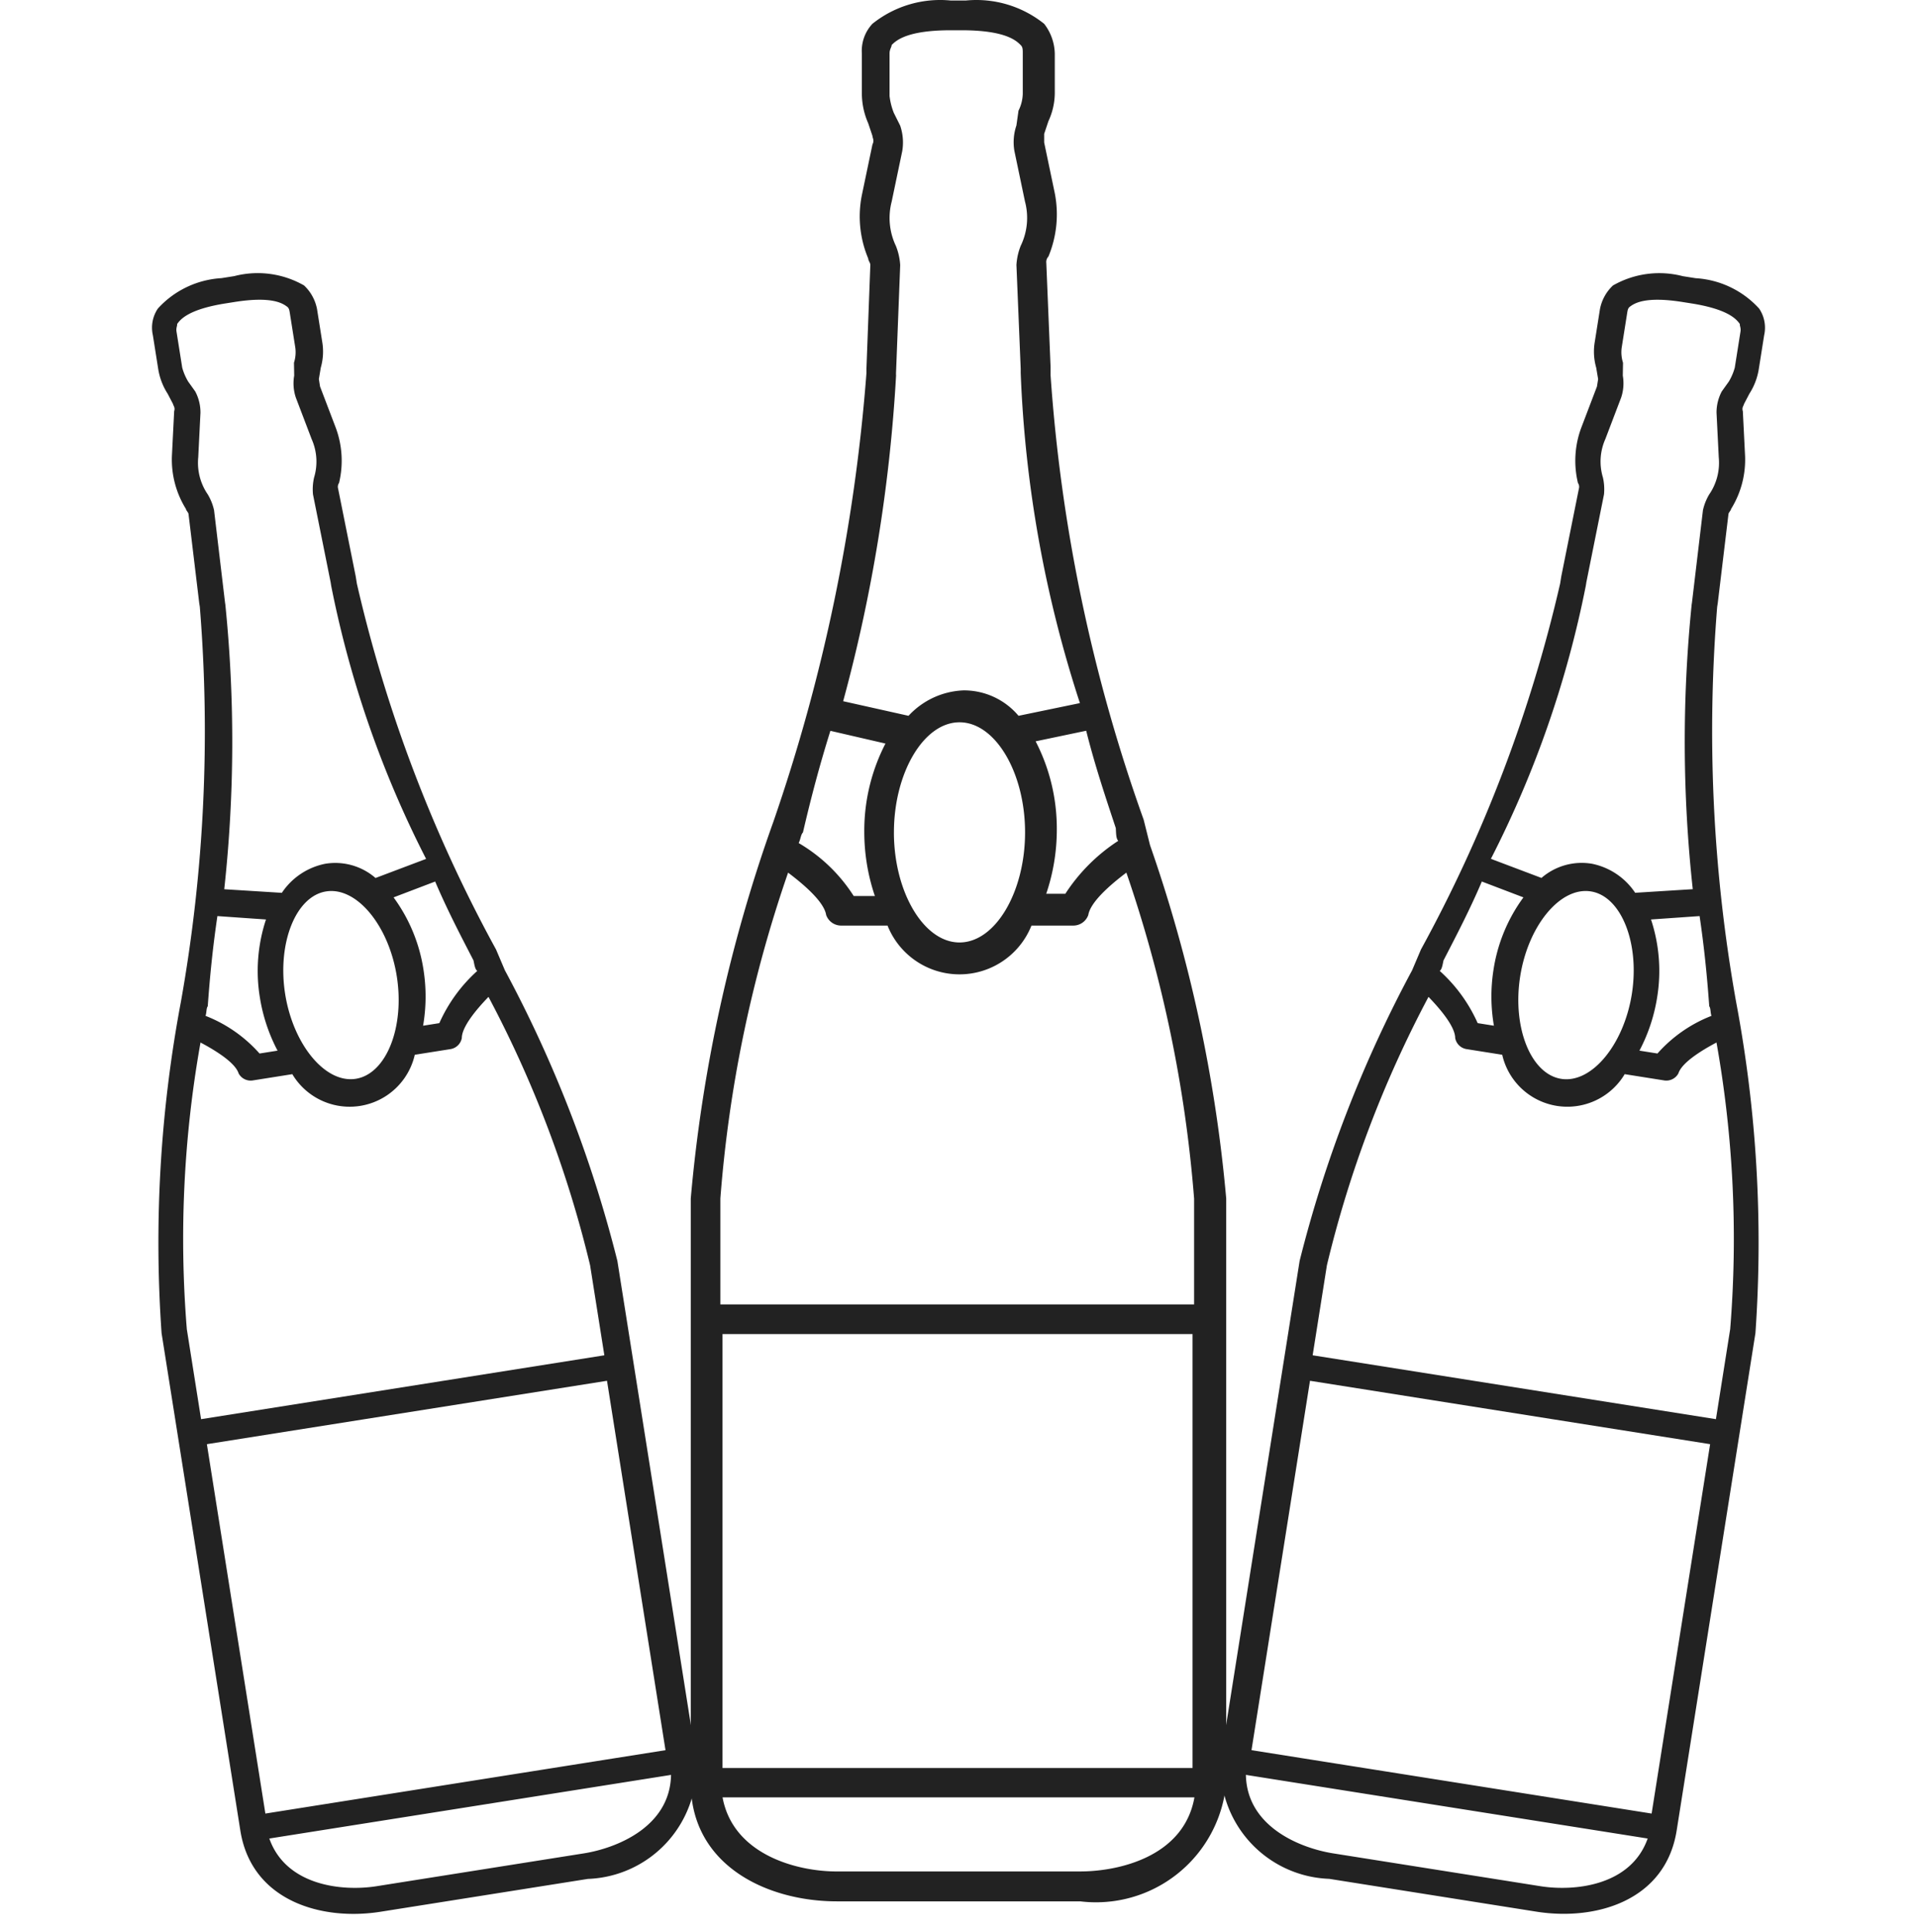
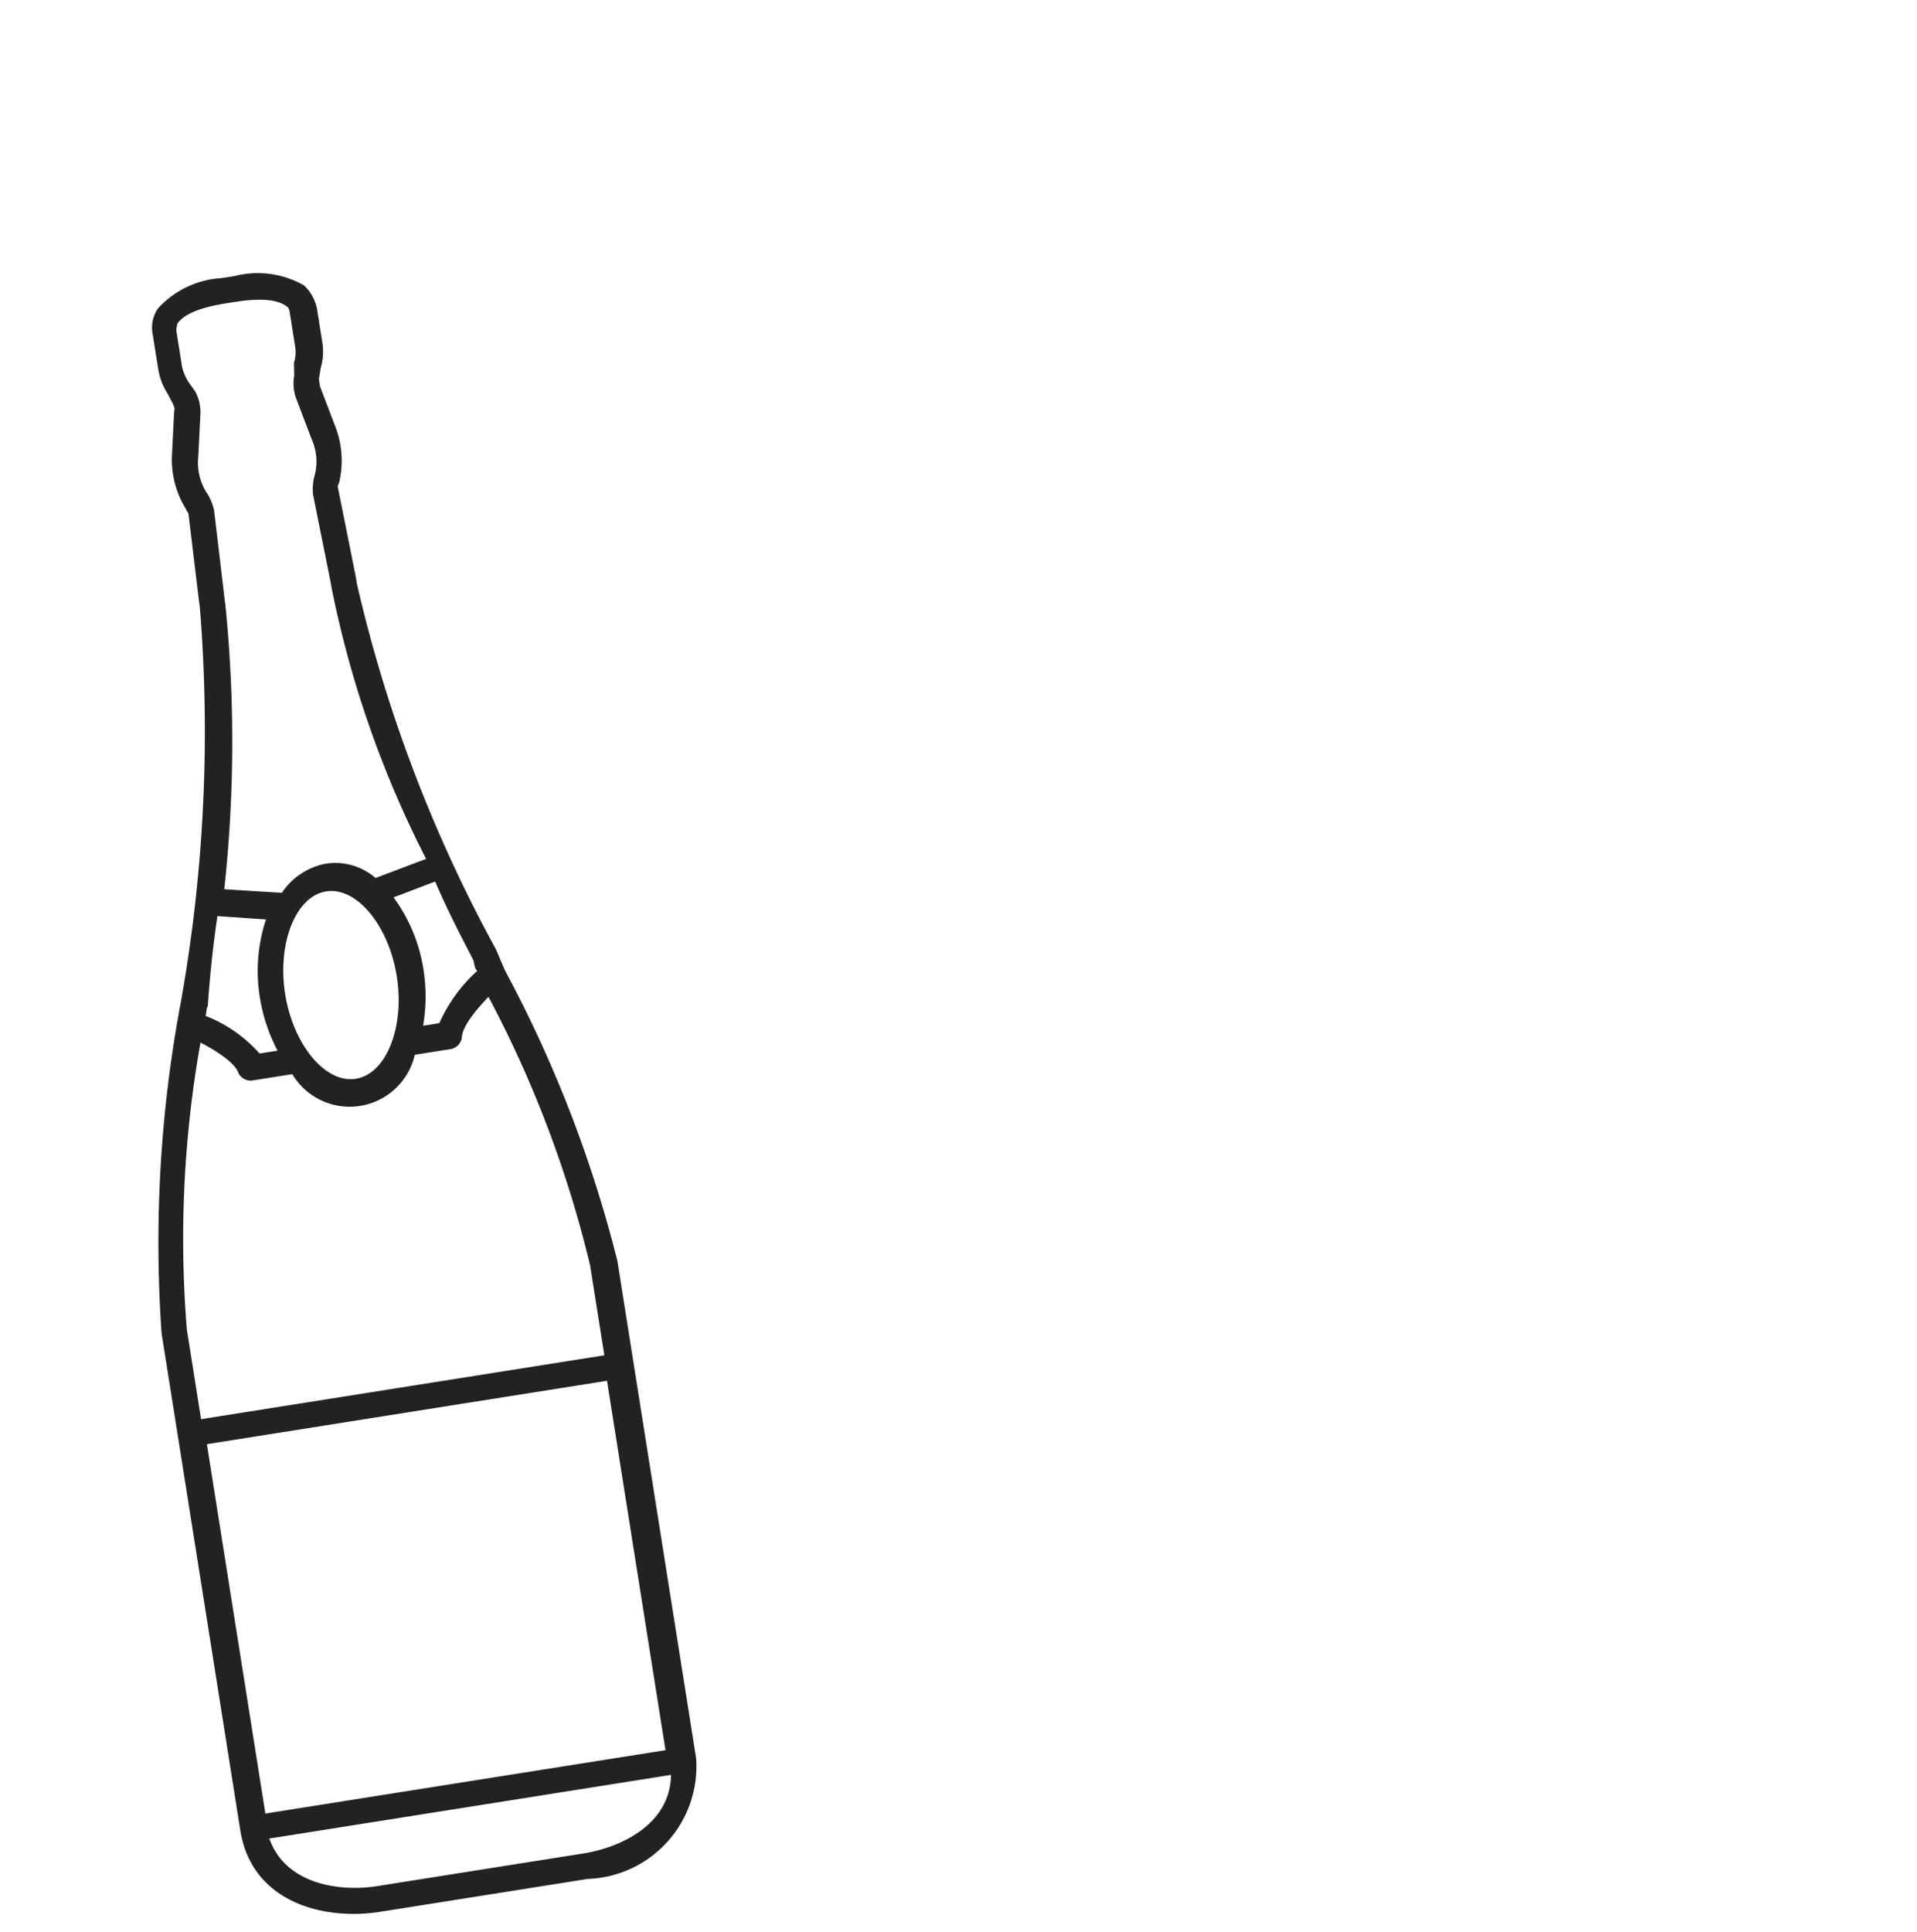
<svg xmlns="http://www.w3.org/2000/svg" width="126.766" height="127.741" viewBox="0 0 126.766 127.741">
  <g id="Group_48" data-name="Group 48" transform="translate(-2230.617 -292.358)">
    <g id="Group_21" data-name="Group 21" transform="translate(2230.617 313.037) rotate(-9)">
      <g id="noun-champagne-296195" transform="translate(0 0)">
        <path id="Path_120" data-name="Path 120" d="M26.175,48.156h0l-.362-1.449a94.26,94.26,0,0,1-5.306-25.331v-.482l-.243-5.911a.445.445,0,0,1,.119-.362A6.257,6.257,0,0,0,20.745,11L20.14,8.122V7.628l.243-.724a3.852,3.852,0,0,0,.362-1.688V3.047a2.881,2.881,0,0,0-.605-1.688A6.174,6.174,0,0,0,15.679.029h-.86a6.174,6.174,0,0,0-4.462,1.325,2.256,2.256,0,0,0-.605,1.688V5.335a4.256,4.256,0,0,0,.362,1.688l.243.724c0,.119.119.243,0,.482L9.751,11.11a6.174,6.174,0,0,0,.362,3.618c0,.119.119.243.119.362l-.222,5.931v.243A101.9,101.9,0,0,1,4.7,46.834,85.888,85.888,0,0,0,0,68.3v33.292c0,4.7,4.343,6.755,8.323,6.755H22.194a7.45,7.45,0,0,0,8.323-6.755V68.3A83.38,83.38,0,0,0,26.175,48.156Zm-1.811-.243a10.245,10.245,0,0,0-3.017,3.017H20.26a11.37,11.37,0,0,0,.605-3.618,10.834,10.834,0,0,0-1.206-5.067l2.881-.605c.482,1.93,1.087,3.737,1.688,5.549C24.244,47.551,24.244,47.777,24.364,47.913Zm-12.785-.482c0-3.375,1.688-6.273,3.737-6.273s3.737,2.881,3.737,6.273S17.366,53.7,15.316,53.7,11.579,50.806,11.579,47.431ZM11.7,21.38v-.119l.239-6.154a3.523,3.523,0,0,0-.243-1.087,3.7,3.7,0,0,1-.243-2.531l.605-2.881a2.968,2.968,0,0,0-.119-1.449l-.362-.724a3.729,3.729,0,0,1-.243-.963V3.047c0-.243.119-.362.119-.482.243-.243.844-.844,3.375-.844h.605c2.531,0,3.136.605,3.375.844.119.119.119.243.119.482V5.339a2.272,2.272,0,0,1-.243.963l-.119.844A2.968,2.968,0,0,0,18.445,8.6l.605,2.881a3.643,3.643,0,0,1-.243,2.531,3.523,3.523,0,0,0-.243,1.087l.243,5.911v.243a68.976,68.976,0,0,0,3.375,18.815l-3.5.724a4.063,4.063,0,0,0-3.136-1.449,4.5,4.5,0,0,0-3.137,1.449l-3.725-.831A90.038,90.038,0,0,0,11.7,21.38ZM7.961,41.644l3.137.724a10.834,10.834,0,0,0-1.206,5.067,11.369,11.369,0,0,0,.605,3.618H9.29a9.261,9.261,0,0,0-3.136-3.017c.119-.243.119-.482.243-.605.477-2.05.959-3.861,1.564-5.791Zm-2.412,8.08c.963.724,2.058,1.688,2.169,2.412a.906.906,0,0,0,.844.605h2.655a4.417,4.417,0,0,0,8.2,0h2.4a.906.906,0,0,0,.844-.605c.119-.724,1.206-1.688,2.169-2.412A75.046,75.046,0,0,1,28.69,68.3v6.026h-27V68.3A73.978,73.978,0,0,1,5.549,49.724ZM28.6,76.018v24.726H1.811V76.018Zm-6.4,30.62H8.323c-2.293,0-5.911-.963-6.512-4.223H28.706C28.105,105.815,24.364,106.638,22.194,106.638Z" fill="#222" />
      </g>
    </g>
    <g id="Group_21-2" data-name="Group 21" transform="translate(2340.426 420.099) rotate(-171)">
      <g id="noun-champagne-296195-2" data-name="noun-champagne-296195" transform="translate(0 0)">
-         <path id="Path_120-2" data-name="Path 120" d="M26.175,60.241h0l-.362,1.449a94.26,94.26,0,0,0-5.306,25.331V87.5l-.243,5.911a.445.445,0,0,0,.119.362,6.257,6.257,0,0,1,.362,3.618l-.605,2.881v.494l.243.724a3.852,3.852,0,0,1,.362,1.688v2.169a2.881,2.881,0,0,1-.605,1.688,6.174,6.174,0,0,1-4.462,1.33h-.86a6.174,6.174,0,0,1-4.462-1.325,2.256,2.256,0,0,1-.605-1.688v-2.293a4.256,4.256,0,0,1,.362-1.688l.243-.724c0-.119.119-.243,0-.482l-.605-2.881a6.174,6.174,0,0,1,.362-3.618c0-.119.119-.243.119-.362l-.222-5.931v-.243A101.894,101.894,0,0,0,4.7,61.562,85.887,85.887,0,0,1,0,40.1V6.809C0,2.1,4.343.055,8.323.055H22.194a7.45,7.45,0,0,1,8.323,6.755V40.1A83.381,83.381,0,0,1,26.175,60.241Zm-1.811.243a10.245,10.245,0,0,1-3.017-3.017H20.26a11.37,11.37,0,0,1,.605,3.618,10.833,10.833,0,0,1-1.206,5.067l2.881.605c.482-1.93,1.087-3.737,1.688-5.549C24.244,60.846,24.244,60.62,24.364,60.484Zm-12.785.482c0,3.375,1.688,6.273,3.738,6.273s3.737-2.881,3.737-6.273-1.688-6.273-3.737-6.273S11.579,57.59,11.579,60.965ZM11.7,87.017v.119l.239,6.154a3.522,3.522,0,0,1-.243,1.087,3.7,3.7,0,0,0-.243,2.531l.605,2.881a2.968,2.968,0,0,1-.119,1.449l-.362.724a3.729,3.729,0,0,0-.243.963v2.424c0,.243.119.362.119.482.243.243.844.844,3.375.844h.605c2.531,0,3.137-.605,3.375-.844.119-.119.119-.243.119-.482v-2.293a2.273,2.273,0,0,0-.243-.963l-.119-.844a2.968,2.968,0,0,1-.119-1.449l.605-2.881a3.643,3.643,0,0,0-.243-2.531,3.523,3.523,0,0,1-.243-1.087l.243-5.911v-.243a68.976,68.976,0,0,1,3.375-18.815l-3.5-.724a4.063,4.063,0,0,1-3.137,1.449,4.5,4.5,0,0,1-3.137-1.449l-3.725.831A90.037,90.037,0,0,1,11.7,87.017ZM7.961,66.753l3.137-.724a10.834,10.834,0,0,1-1.206-5.067,11.368,11.368,0,0,1,.605-3.618H9.29A9.262,9.262,0,0,1,6.154,60.36c.119.243.119.482.243.605.477,2.05.959,3.861,1.564,5.791Zm-2.412-8.08c.963-.724,2.058-1.688,2.169-2.412a.906.906,0,0,1,.844-.605h2.655a4.417,4.417,0,0,1,8.2,0h2.4a.906.906,0,0,1,.844.605c.119.724,1.206,1.688,2.169,2.412A75.044,75.044,0,0,0,28.69,40.1V34.071h-27V40.1A73.978,73.978,0,0,0,5.549,58.673ZM28.6,32.379V7.653H1.811V32.379Zm-6.4-30.62H8.323c-2.293,0-5.911.963-6.512,4.223h26.9C28.105,2.582,24.364,1.759,22.194,1.759Z" fill="#222" />
-       </g>
+         </g>
    </g>
    <g id="Group_21-3" data-name="Group 21" transform="translate(2276.295 292.358)">
      <g id="noun-champagne-296195-3" data-name="noun-champagne-296195" transform="translate(0 0)">
-         <path id="Path_120-3" data-name="Path 120" d="M30.369,55.872h0l-.42-1.681A109.364,109.364,0,0,1,23.793,24.8v-.559l-.282-6.858a.516.516,0,0,1,.139-.42,7.259,7.259,0,0,0,.42-4.2l-.7-3.343V8.85l.282-.841a4.47,4.47,0,0,0,.42-1.958V3.535a3.343,3.343,0,0,0-.7-1.958A7.164,7.164,0,0,0,18.191.034h-1a7.164,7.164,0,0,0-5.177,1.538,2.617,2.617,0,0,0-.7,1.958V6.19a4.938,4.938,0,0,0,.42,1.958l.282.841c0,.138.138.282,0,.559l-.7,3.343a7.164,7.164,0,0,0,.42,4.2c0,.139.139.282.139.42l-.258,6.882v.282A118.22,118.22,0,0,1,5.459,54.339,99.649,99.649,0,0,0,0,79.24v38.626c0,5.459,5.039,7.837,9.657,7.837H25.751a8.644,8.644,0,0,0,9.657-7.837V79.24A96.741,96.741,0,0,0,30.369,55.872Zm-2.1-.282a11.887,11.887,0,0,0-3.5,3.5H23.506a13.192,13.192,0,0,0,.7-4.2,12.569,12.569,0,0,0-1.4-5.879l3.343-.7c.559,2.24,1.261,4.336,1.958,6.438C28.129,55.17,28.129,55.433,28.268,55.591Zm-14.834-.559c0-3.916,1.958-7.278,4.336-7.278s4.336,3.343,4.336,7.278-1.958,7.278-4.336,7.278S13.434,58.948,13.434,55.032Zm.138-30.226v-.138l.277-7.14a4.087,4.087,0,0,0-.282-1.261,4.3,4.3,0,0,1-.282-2.937l.7-3.343a3.443,3.443,0,0,0-.138-1.681l-.42-.841a4.326,4.326,0,0,1-.282-1.118V3.535c0-.282.138-.42.138-.559C13.568,2.694,14.265,2,17.2,2h.7c2.937,0,3.639.7,3.916.979.139.138.139.282.139.559v2.66a2.637,2.637,0,0,1-.282,1.118l-.138.979A3.444,3.444,0,0,0,21.4,9.973l.7,3.343a4.226,4.226,0,0,1-.282,2.937,4.088,4.088,0,0,0-.282,1.261l.282,6.858v.282a80.029,80.029,0,0,0,3.916,21.83l-4.059.84a4.714,4.714,0,0,0-3.639-1.681A5.225,5.225,0,0,0,14.4,47.324l-4.322-.965a104.464,104.464,0,0,0,3.5-21.553ZM9.236,48.317l3.639.841a12.57,12.57,0,0,0-1.4,5.879,13.189,13.189,0,0,0,.7,4.2h-1.4a10.746,10.746,0,0,0-3.639-3.5c.139-.282.139-.559.282-.7.554-2.378,1.113-4.48,1.815-6.719Zm-2.8,9.375c1.118.841,2.388,1.958,2.517,2.8a1.051,1.051,0,0,0,.979.7h3.08a5.124,5.124,0,0,0,9.518,0h2.779a1.051,1.051,0,0,0,.979-.7c.138-.841,1.4-1.958,2.517-2.8a87.069,87.069,0,0,1,4.48,21.553v6.992H1.958v-7a85.832,85.832,0,0,1,4.48-21.548ZM33.182,88.2v28.688H2.1V88.2Zm-7.431,35.527H9.657c-2.66,0-6.858-1.118-7.555-4.9H33.307C32.609,122.771,28.268,123.726,25.751,123.726Z" transform="translate(0 0)" fill="#222" />
-       </g>
+         </g>
    </g>
  </g>
</svg>